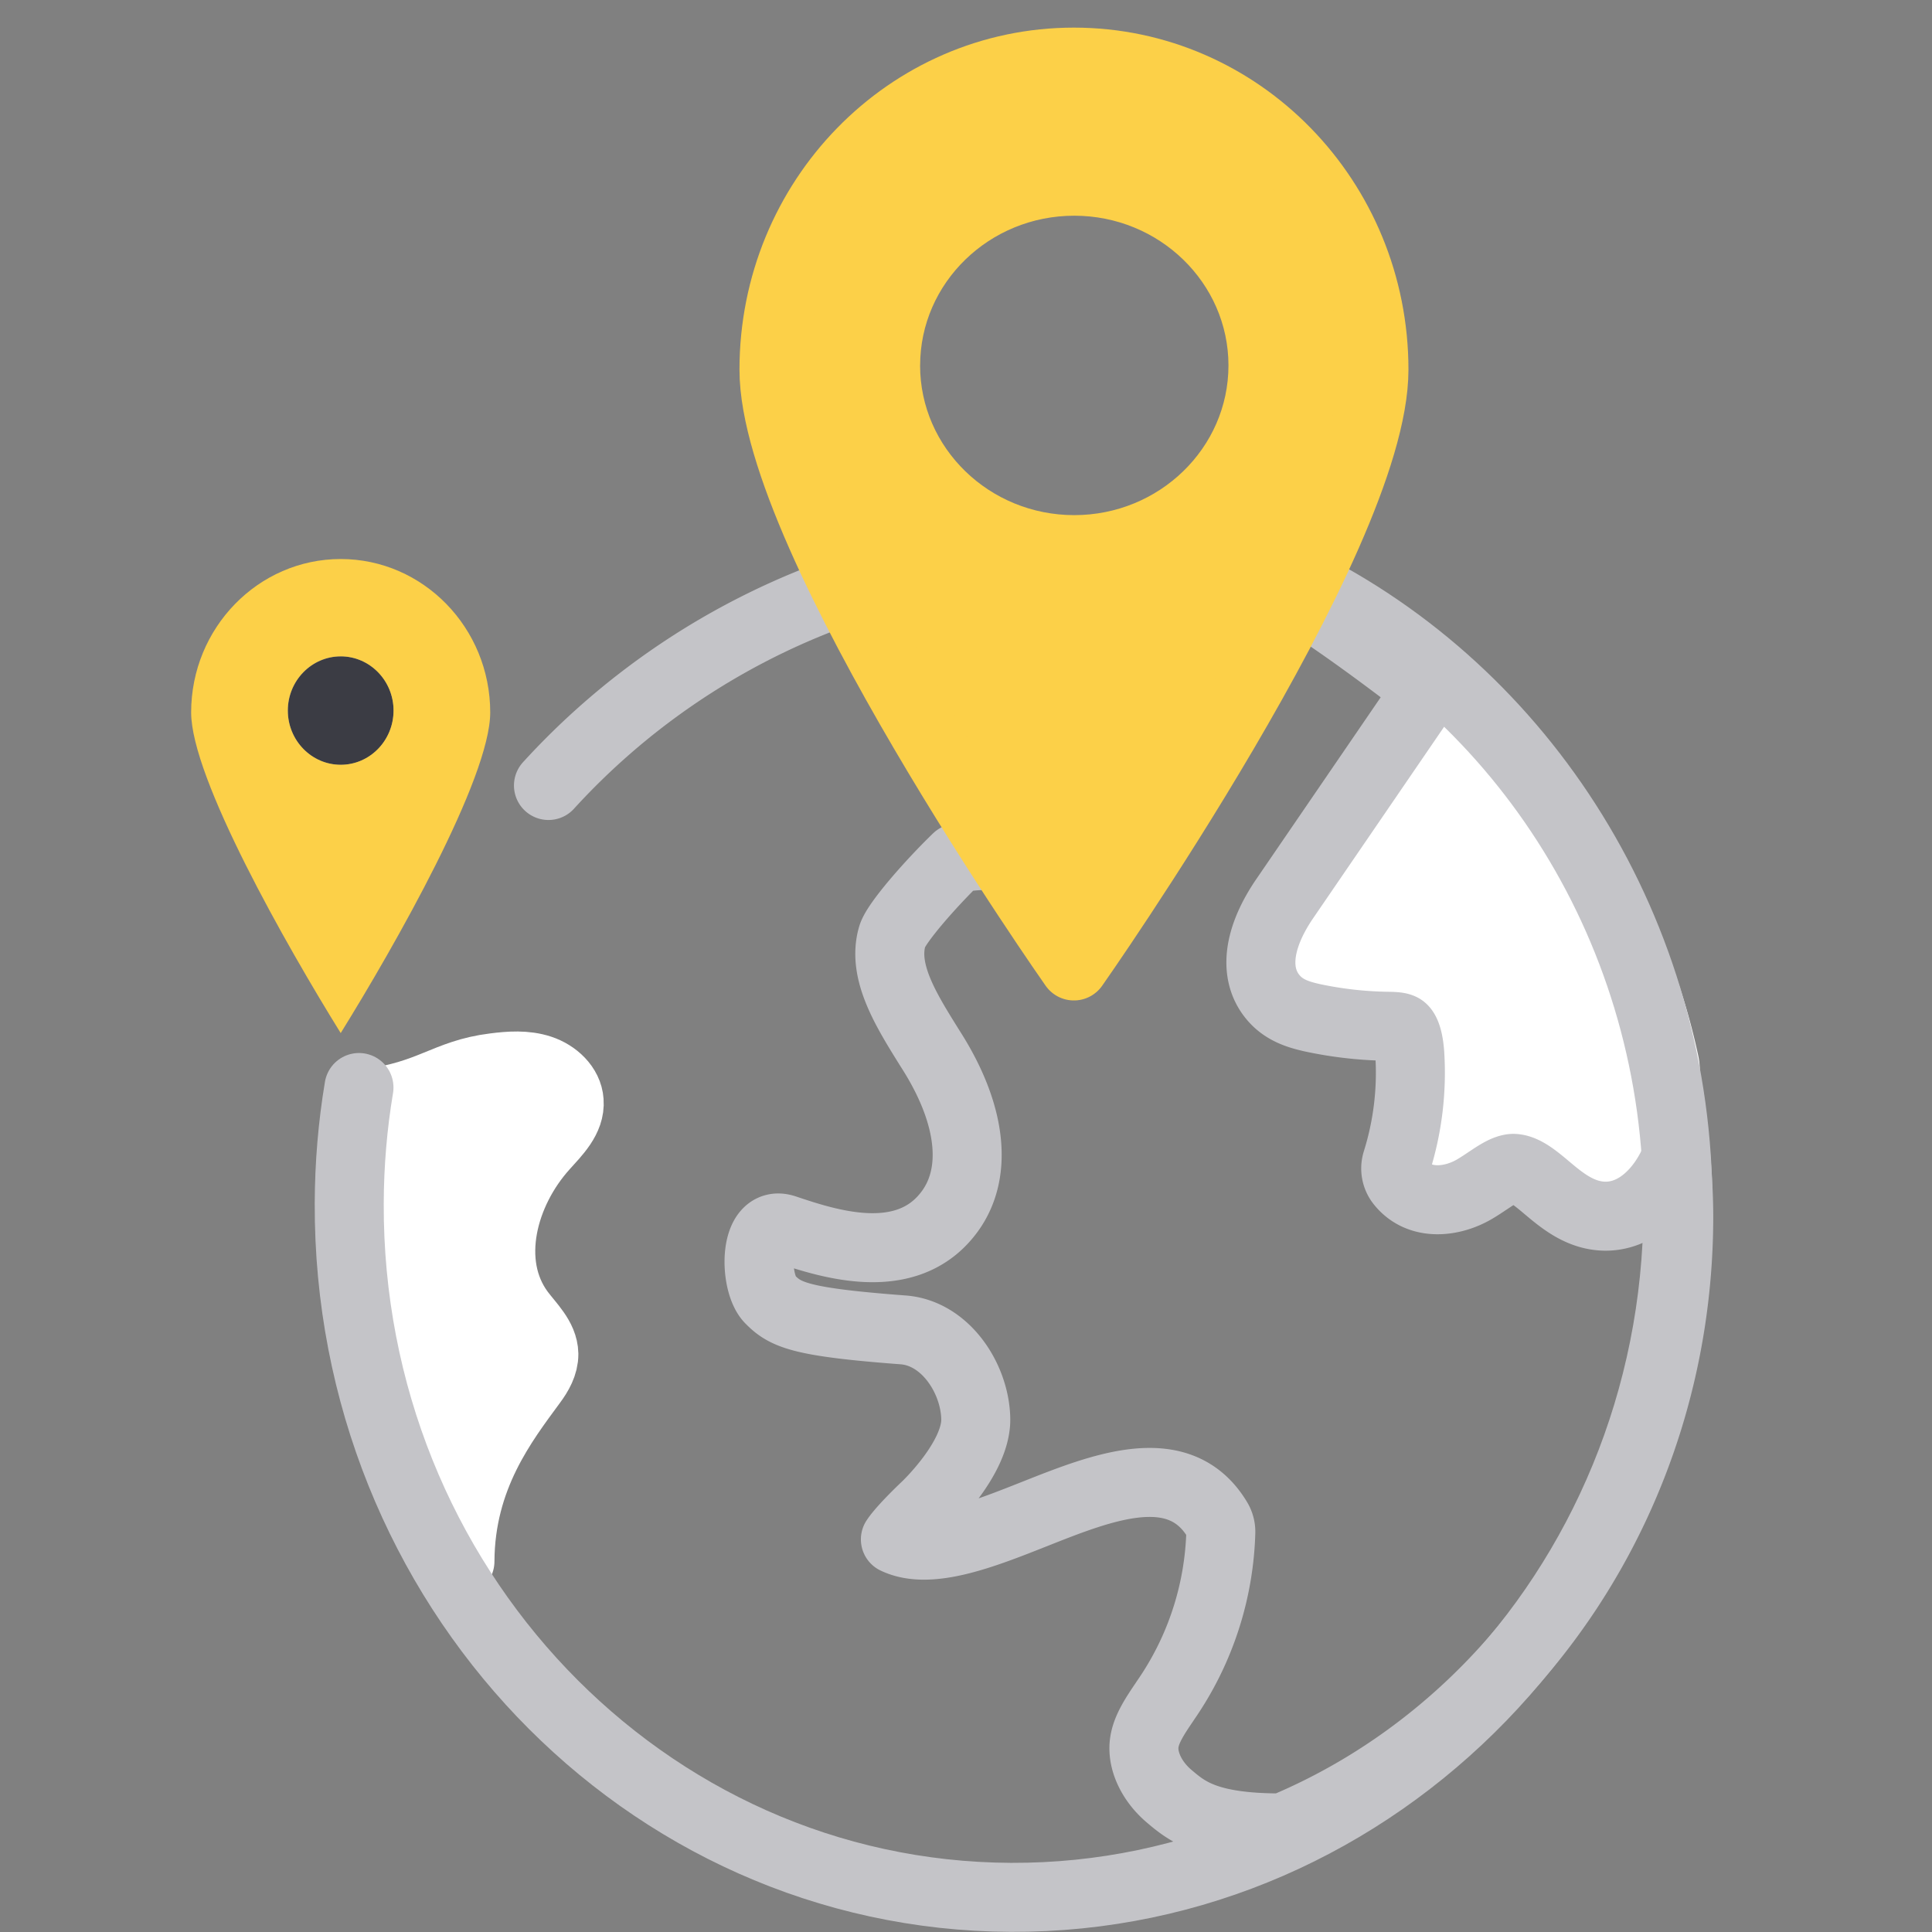
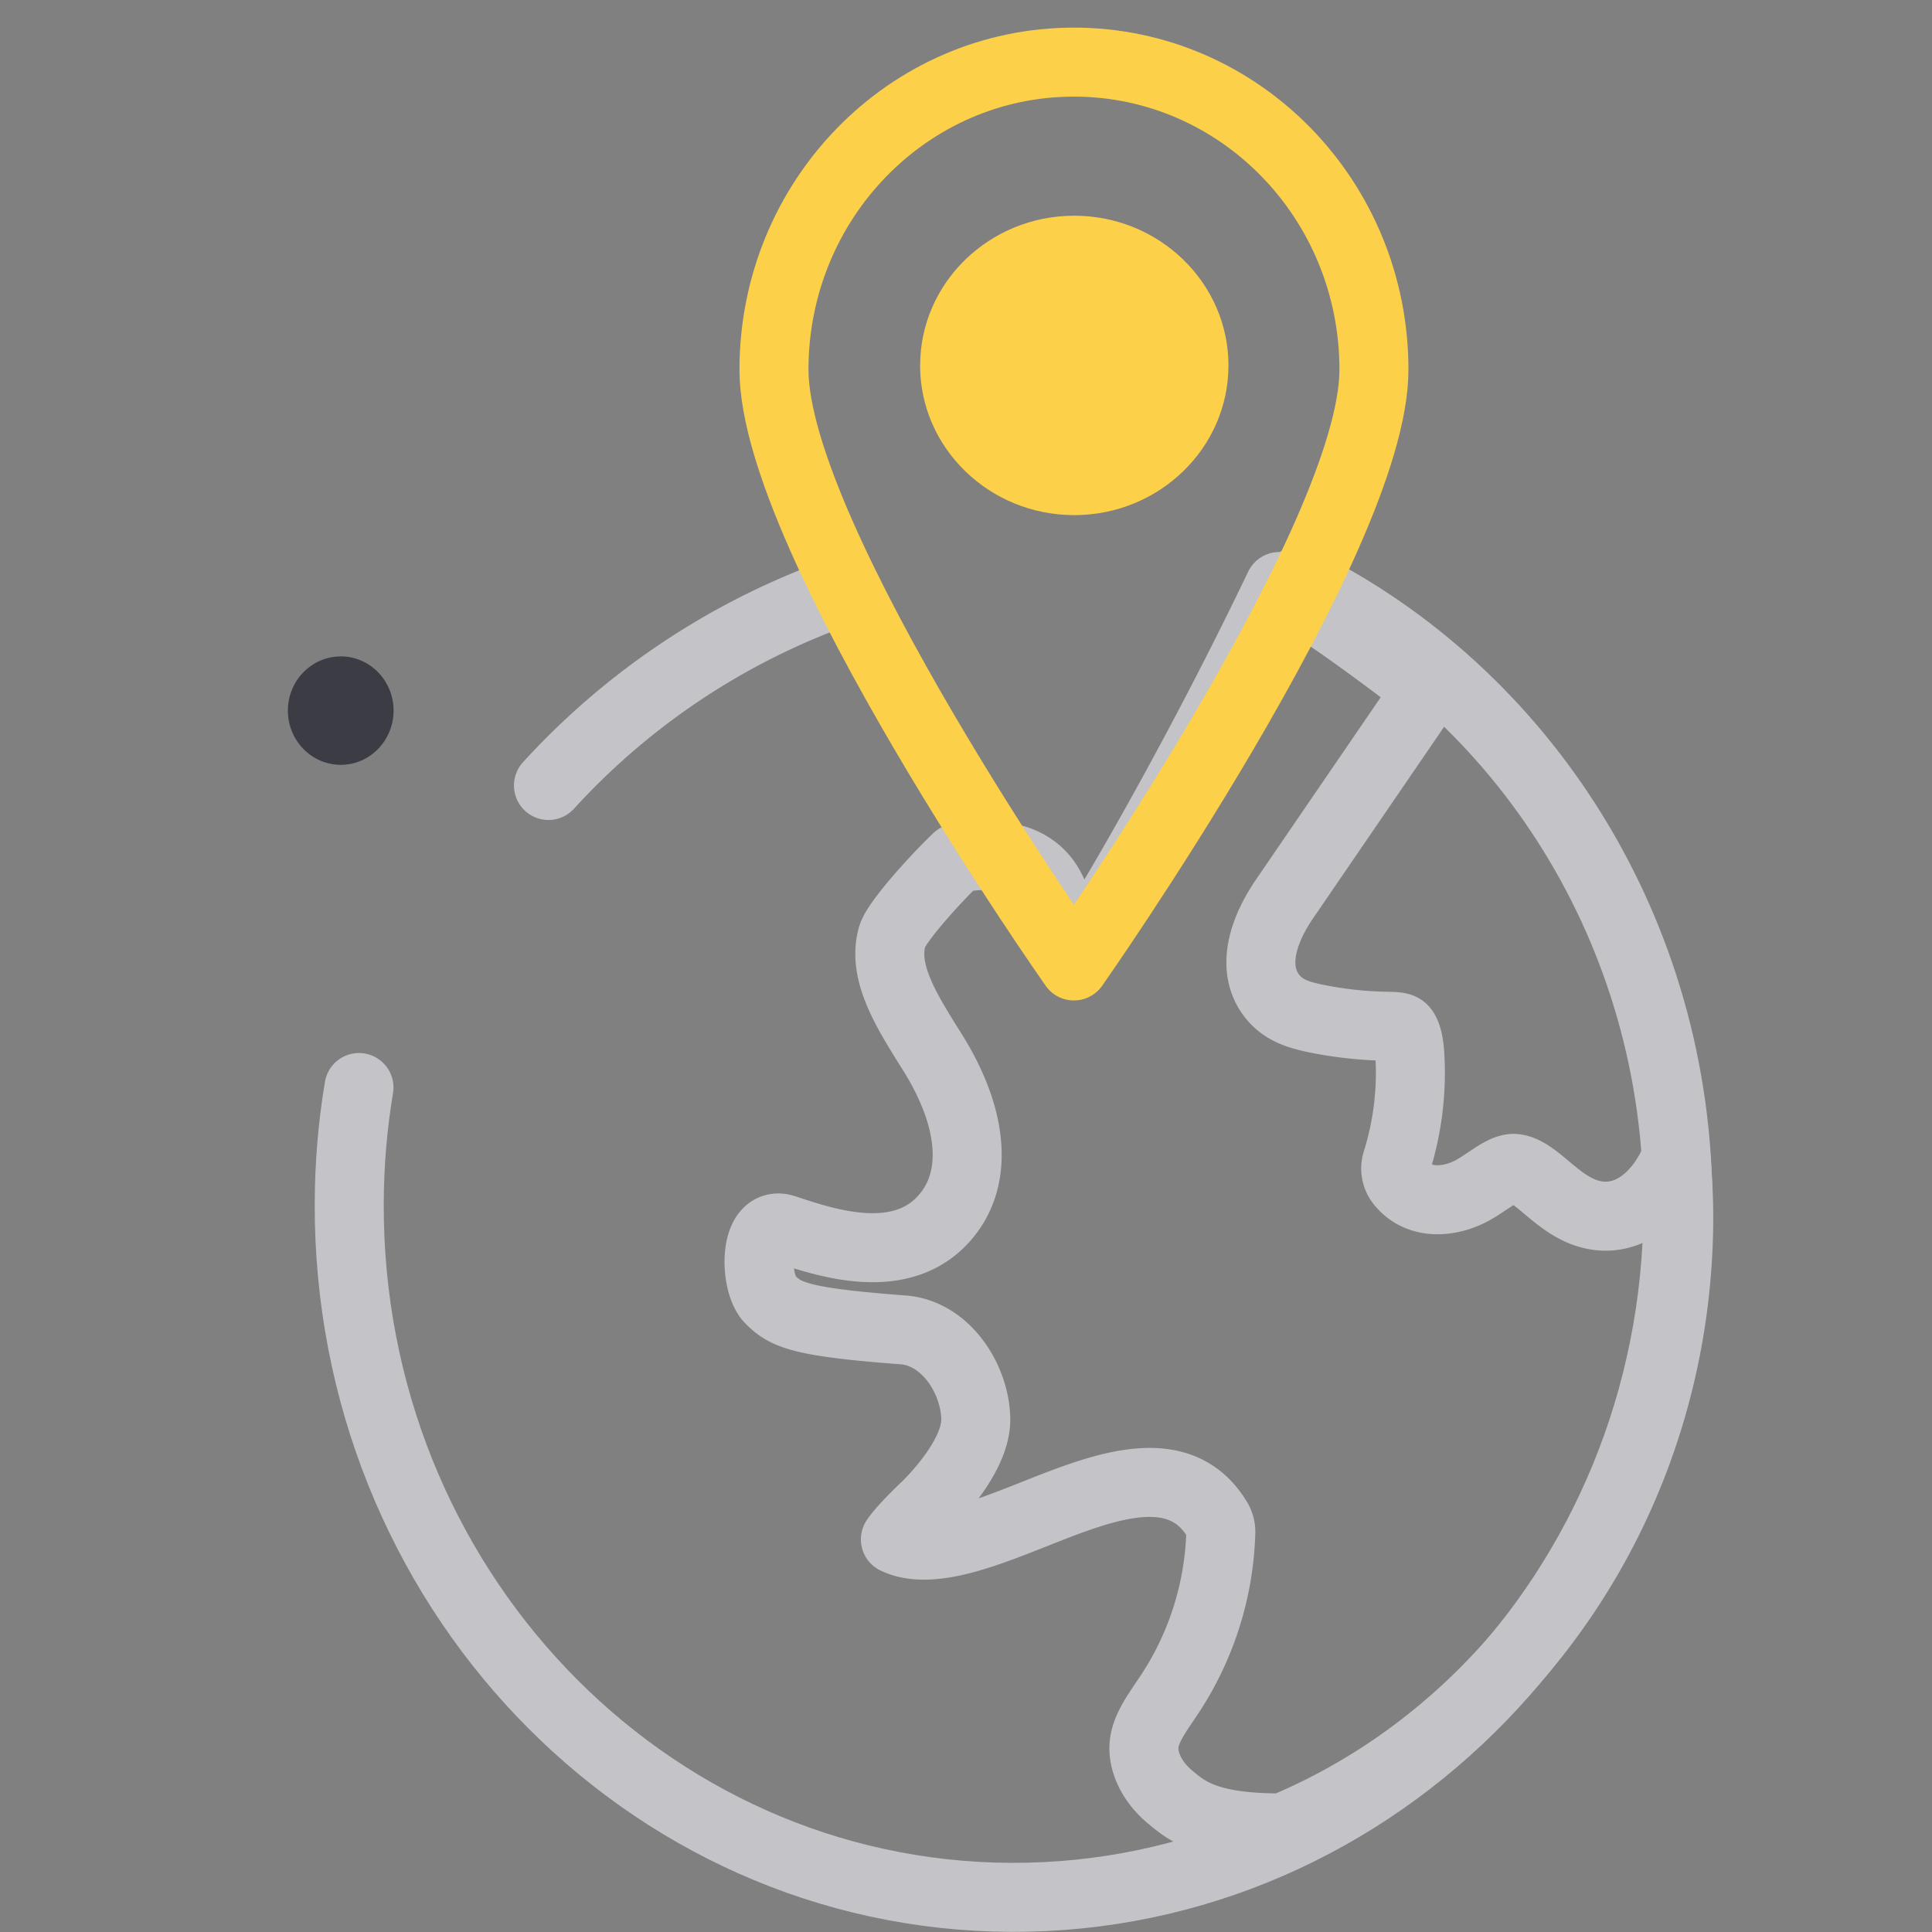
<svg xmlns="http://www.w3.org/2000/svg" width="46" height="46" fill="none">
  <rect width="100%" height="100%" fill="#808080" stroke="none" />
  <g clip-path="url(#clip0)">
-     <path d="M30.816 23.897h0l.006.006c.172.165.382.234.445.255l.003.001c.091.03.184.052.234.064l.006.002.015.003c.49.109 1.009.169 1.532.178h.002c.254.005.302.019.342.042l.013.008c.03.017.084.064.131.207.048.142.06.29.07.407a6.287 6.287 0 0 1-.17 1.913.822.822 0 0 0 .962 1.002c.168-.035.342-.102.508-.203.092-.054.176-.11.24-.153l.012-.008c.292-.197.415-.257.543-.262l.027-.001c.055-.004.125.008.24.072.128.073.255.177.439.331h0l.015.013c.11.092.262.22.42.322.155.101.425.252.764.257h.012c.445 0 .769-.249.946-.429.193-.195.339-.43.435-.65v-.001c.092-.208.162-.428.218-.608l.01-.03v-.002a4.79 4.79 0 0 1 .229-.631.822.822 0 0 0 .167-.692c-.65-3.034-2.223-5.783-4.466-7.819a.821.821 0 0 0-1.23.145l-2.948 4.307h0l-.002.004c-.169.249-.309.52-.388.78a1.525 1.525 0 0 0-.072.463c.003.158.04.461.29.707z" fill="#fff" stroke="#fff" stroke-width="1.643" stroke-linejoin="round" />
    <path d="M39.861 27.67c.016-.036.027-.071.041-.107.042.483.07.969.068 1.46-.024 6.596-3.947 12.233-9.459 14.513-.022-.003-.041-.014-.064-.014-1.73-.007-2.2-.407-2.616-.76h0c-.42-.358-.65-.86-.584-1.282.049-.322.26-.633.482-.962l.001-.002c.057-.084.115-.169.168-.252a7.383 7.383 0 0 0 1.169-3.78.552.552 0 0 0-.078-.296c-.903-1.508-2.73-.785-4.342-.146-1.241.492-2.52.998-3.328.61.178-.27.723-.782.723-.782s1.22-1.15 1.19-2.103c-.024-.954-.724-2.027-1.728-2.103-2.45-.184-2.806-.355-3.174-.732-.38-.39-.402-1.922.36-1.666.987.33 2.825.947 3.858-.338.743-.916.619-2.325-.342-3.866l-.082-.13h0c-.553-.887-1.125-1.803-.88-2.639.092-.316.916-1.255 1.542-1.86 2.528-.435 2.377 1.479 2.488 1.64.095.138.246.22.408.22a.494.494 0 0 0 .407-.22c.2-.29 2.28-3.744 4.371-8.108.877.444 2.767 1.857 3.53 2.46l-3.411 4.986c-.673.993-.741 1.875-.183 2.426.262.255.595.335.825.39a9.17 9.17 0 0 0 1.803.208c.138.002.28.004.354.047.035.02.153.122.188.608a7.065 7.065 0 0 1-.309 2.565.548.548 0 0 0 .091.503c.45.57 1.244.47 1.786.14.097-.058.193-.122.288-.186l.004-.002c.22-.147.427-.286.606-.292.244.007.492.204.785.451h0c.38.32.811.68 1.4.688h.01c.785 0 1.358-.663 1.634-1.287z" stroke="#C4C4C8" stroke-width="1.643" stroke-linecap="round" stroke-linejoin="round" />
-     <path d="M12.134 32.585c.136-.167.204-.297.203-.39-.003-.134-.162-.311-.331-.498-.066-.074-.133-.148-.193-.223-1.133-1.407-.522-3.356.666-4.554l.082-.082c.222-.223.452-.453.437-.632-.009-.127-.172-.269-.372-.328-.277-.083-.618-.06-.946-.02-.571.065-.982.157-1.456.266-.48.108-1.03.23-1.801.331a12.684 12.684 0 0 0-.194 2.094c-.012 2.586.76 5.017 2.114 7.127.36-1.319 1.139-2.283 1.702-2.98l.09-.111z" fill="#fff" />
    <path d="M13.059 18.702a17.206 17.206 0 0 1 6.534-4.462" stroke="#C4C4C8" stroke-width="1.643" stroke-miterlimit="10" stroke-linecap="round" stroke-linejoin="round" />
-     <path d="M8.773 26.269c1.503-.198 1.839-.705 2.996-.848.364-.047.746-.074 1.098.042.351.115.662.406.684.756.033.417-.313.754-.597 1.07-.979 1.082-1.438 2.777-.578 3.949.235.316.565.614.573 1 .002.246-.129.476-.278.676-.688.939-1.711 2.245-1.72 4.26" stroke="#fff" stroke-width="1.643" stroke-miterlimit="10" stroke-linecap="round" stroke-linejoin="round" />
    <path d="M30.906 13.84c5.367 2.65 9.07 8.35 9.046 14.942-.035 9.091-7.148 16.428-15.883 16.393-8.733-.037-15.788-7.434-15.754-16.526.003-.938.082-1.858.232-2.756" stroke="#C4C4C8" stroke-width="1.643" stroke-miterlimit="10" stroke-linecap="round" stroke-linejoin="round" />
-     <path d="M32.553 8.776c0-3.735-3.13-6.774-6.977-6.774-3.845 0-6.973 3.039-6.973 6.774 0 3.274 5.4 11.042 6.973 13.236 1.575-2.194 6.977-9.963 6.977-13.236zm-10.645-.075c0-1.966 1.646-3.565 3.669-3.565 2.025 0 3.672 1.6 3.672 3.565 0 1.965-1.647 3.564-3.672 3.564-2.024 0-3.67-1.599-3.67-3.564z" fill="#FCD048" />
+     <path d="M32.553 8.776zm-10.645-.075c0-1.966 1.646-3.565 3.669-3.565 2.025 0 3.672 1.6 3.672 3.565 0 1.965-1.647 3.564-3.672 3.564-2.024 0-3.67-1.599-3.67-3.564z" fill="#FCD048" />
    <path d="M18.428 8.802c0-4.046 3.197-7.323 7.14-7.323 3.947 0 7.145 3.277 7.145 7.323 0 4.043-7.144 14.197-7.144 14.197s-7.141-10.154-7.141-14.197z" stroke="#FCD048" stroke-width="1.643" stroke-miterlimit="10" stroke-linecap="round" stroke-linejoin="round" />
    <path d="M8.114 15.629c-.695 0-1.26.579-1.26 1.29 0 .712.565 1.291 1.26 1.291.694 0 1.257-.58 1.257-1.292 0-.71-.564-1.29-1.257-1.29z" fill="#3B3C44" />
-     <path d="M8.112 13.31c-1.963 0-3.561 1.639-3.561 3.653 0 1.565 2.272 5.555 3.561 7.634 1.289-2.079 3.56-6.07 3.56-7.634 0-2.014-1.597-3.653-3.56-3.653zm0 4.899c-.695 0-1.26-.58-1.26-1.292 0-.71.565-1.29 1.26-1.29.694 0 1.258.58 1.258 1.29 0 .713-.564 1.292-1.258 1.292z" fill="#FCD048" />
  </g>
  <defs>
    <clipPath id="clip0">
      <path fill="#fff" d="M0 0h46v46H0z" />
    </clipPath>
  </defs>
</svg>